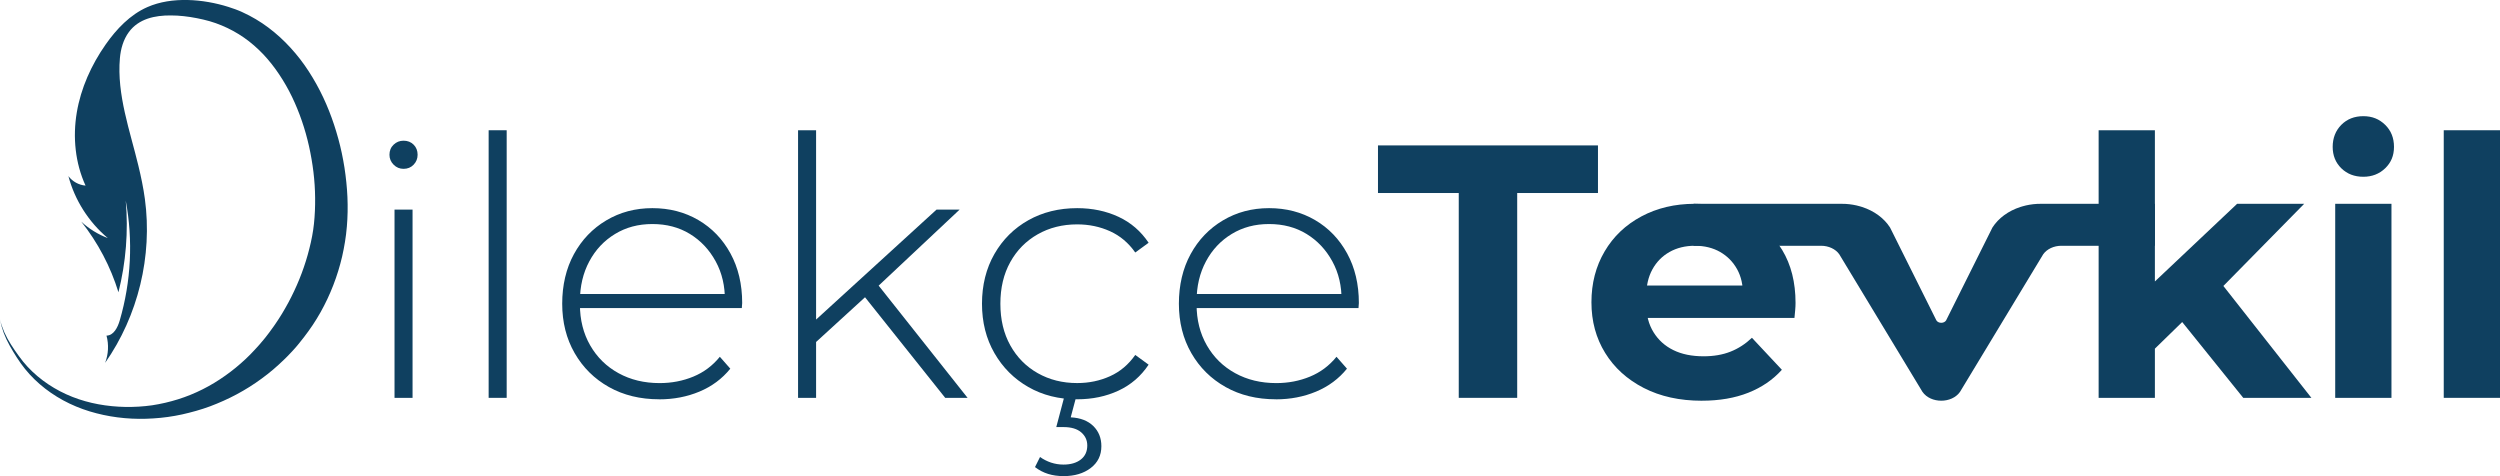
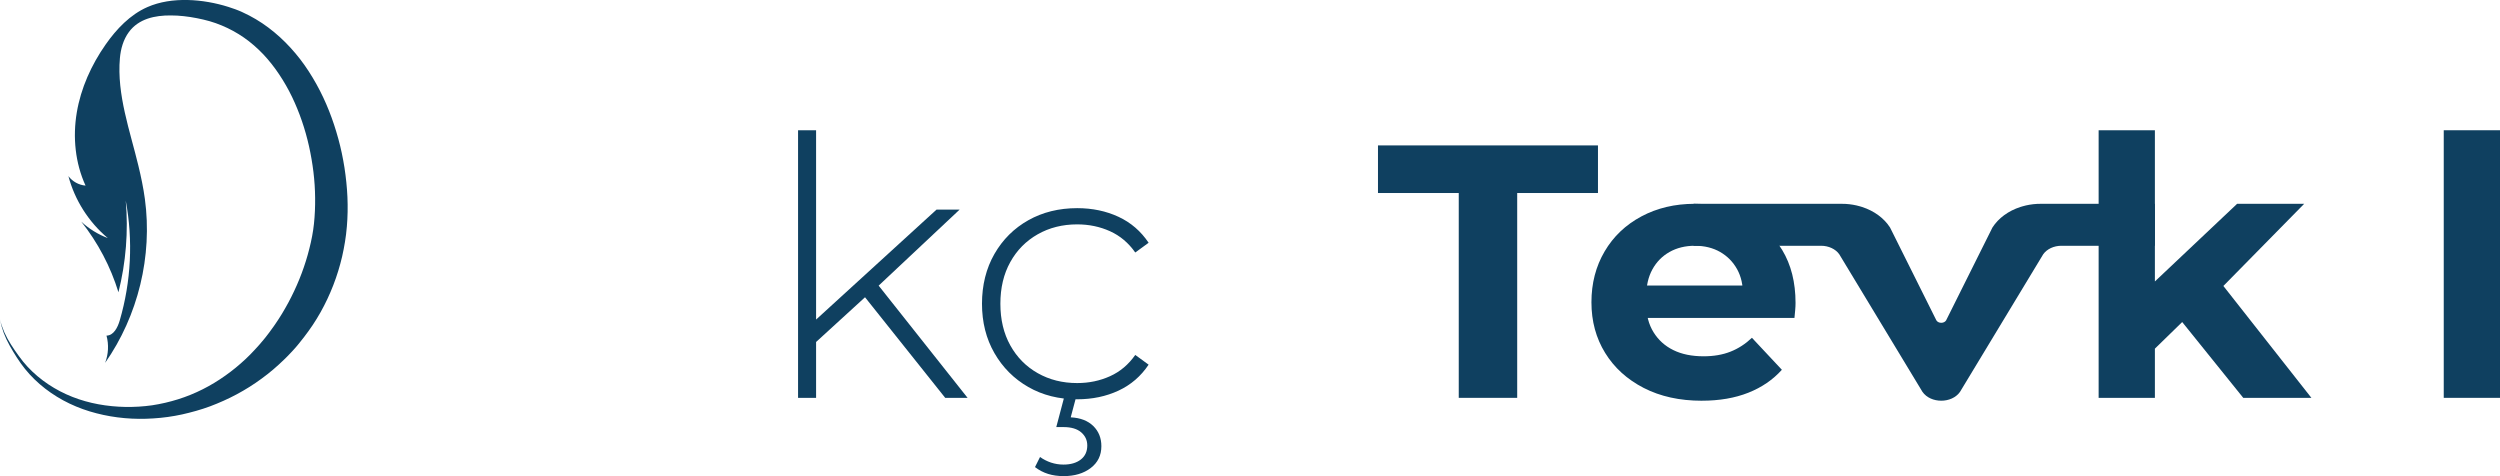
<svg xmlns="http://www.w3.org/2000/svg" id="uuid-01916b19-1b0e-465e-b87a-7114c032baf4" data-name="katman 2" viewBox="0 0 1106.53 210.73">
  <defs>
    <style> .uuid-0763d8d8-d037-4dac-945c-c71a19943122 { fill: #0f4060; stroke-width: 0px; } </style>
  </defs>
  <g id="uuid-42cda03e-0f22-4d9a-8e2f-df9649b4864b" data-name="katman 1">
    <g>
-       <path class="uuid-0763d8d8-d037-4dac-945c-c71a19943122" d="M178.61,74.73c-1.7,0-3.17-.61-4.39-1.84-1.22-1.22-1.84-2.69-1.84-4.39,0-1.81.61-3.3,1.84-4.47,1.22-1.17,2.69-1.76,4.39-1.76,1.81,0,3.3.59,4.47,1.76,1.17,1.17,1.76,2.66,1.76,4.47,0,1.7-.59,3.17-1.76,4.39-1.17,1.23-2.66,1.84-4.47,1.84ZM174.62,176.09v-83.32h7.98v83.32h-7.98Z" />
-       <path class="uuid-0763d8d8-d037-4dac-945c-c71a19943122" d="M216.28,176.09V57.65h7.98v118.44h-7.98Z" />
-       <path class="uuid-0763d8d8-d037-4dac-945c-c71a19943122" d="M291.78,176.73c-8.41,0-15.83-1.81-22.27-5.43-6.44-3.62-11.49-8.62-15.16-15s-5.51-13.67-5.51-21.87,1.73-15.62,5.19-21.95c3.46-6.33,8.22-11.31,14.29-14.92,6.07-3.62,12.87-5.43,20.43-5.43s14.34,1.76,20.35,5.27c6.01,3.51,10.75,8.44,14.21,14.77,3.46,6.33,5.19,13.65,5.19,21.95,0,.32-.03.66-.08,1.04-.05.37-.08.77-.08,1.2h-73.58v-6.23h69.27l-3.19,3.03c.1-6.49-1.25-12.32-4.07-17.48-2.82-5.16-6.62-9.2-11.41-12.13-4.79-2.93-10.32-4.39-16.6-4.39s-11.68,1.46-16.52,4.39c-4.84,2.93-8.65,6.97-11.41,12.13-2.77,5.16-4.15,11.04-4.15,17.64v1.44c0,6.81,1.52,12.85,4.55,18.12s7.21,9.37,12.53,12.29c5.32,2.93,11.39,4.39,18.2,4.39,5.32,0,10.29-.96,14.92-2.87,4.63-1.91,8.54-4.84,11.73-8.78l4.63,5.27c-3.62,4.47-8.17,7.85-13.65,10.14-5.48,2.29-11.41,3.43-17.8,3.43Z" />
      <path class="uuid-0763d8d8-d037-4dac-945c-c71a19943122" d="M353.23,176.09V57.65h7.98v118.44h-7.98ZM359.3,153.1l.16-10.06,55.07-50.28h10.22l-36.55,34.32-4.79,3.99-24.1,22.03ZM418.36,176.09l-36.39-45.65,5.43-5.91,40.86,51.56h-9.9Z" />
      <path class="uuid-0763d8d8-d037-4dac-945c-c71a19943122" d="M476.78,176.73c-8.09,0-15.3-1.81-21.63-5.43-6.33-3.62-11.33-8.62-15-15s-5.51-13.67-5.51-21.87,1.84-15.64,5.51-22.03,8.67-11.36,15-14.92c6.33-3.56,13.54-5.35,21.63-5.35,6.7,0,12.79,1.28,18.28,3.83,5.48,2.55,9.92,6.39,13.33,11.49l-5.91,4.31c-2.98-4.25-6.7-7.4-11.17-9.42-4.47-2.02-9.31-3.03-14.53-3.03-6.49,0-12.32,1.46-17.48,4.39-5.16,2.93-9.21,7.02-12.13,12.29-2.93,5.27-4.39,11.41-4.39,18.44s1.46,13.17,4.39,18.44c2.93,5.27,6.97,9.37,12.13,12.29,5.16,2.93,10.99,4.39,17.48,4.39,5.21,0,10.06-1.01,14.53-3.03,4.47-2.02,8.19-5.16,11.17-9.42l5.91,4.31c-3.41,5.11-7.85,8.94-13.33,11.49-5.48,2.55-11.57,3.83-18.28,3.83ZM470.71,210.73c-2.45,0-4.71-.32-6.78-.96-2.08-.64-4.02-1.65-5.83-3.03l2.23-4.47c1.49,1.06,3.11,1.89,4.87,2.48,1.76.58,3.59.88,5.51.88,3.19,0,5.75-.75,7.66-2.23,1.92-1.49,2.87-3.57,2.87-6.23,0-2.34-.91-4.28-2.71-5.83-1.81-1.54-4.42-2.31-7.82-2.31h-3.19l3.67-13.89h5.27l-2.55,9.58c4.25.21,7.58,1.49,9.98,3.83,2.39,2.34,3.59,5.32,3.59,8.94,0,4.04-1.57,7.26-4.71,9.66-3.14,2.39-7.16,3.59-12.05,3.59Z" />
-       <path class="uuid-0763d8d8-d037-4dac-945c-c71a19943122" d="M564.73,176.73c-8.41,0-15.83-1.81-22.27-5.43-6.44-3.62-11.49-8.62-15.16-15-3.67-6.38-5.51-13.67-5.51-21.87s1.73-15.62,5.19-21.95c3.46-6.33,8.22-11.31,14.29-14.92,6.07-3.62,12.87-5.43,20.43-5.43s14.34,1.76,20.35,5.27c6.01,3.51,10.75,8.44,14.21,14.77,3.46,6.33,5.19,13.65,5.19,21.95,0,.32-.03.66-.08,1.04-.06.37-.08.77-.08,1.2h-73.59v-6.23h69.27l-3.19,3.03c.11-6.49-1.25-12.32-4.07-17.48-2.82-5.16-6.62-9.2-11.41-12.13-4.79-2.93-10.32-4.39-16.6-4.39s-11.68,1.46-16.52,4.39c-4.84,2.93-8.65,6.97-11.41,12.13-2.77,5.16-4.15,11.04-4.15,17.64v1.44c0,6.81,1.52,12.85,4.55,18.12,3.03,5.27,7.21,9.37,12.53,12.29,5.32,2.93,11.39,4.39,18.2,4.39,5.32,0,10.29-.96,14.92-2.87,4.63-1.91,8.54-4.84,11.73-8.78l4.63,5.27c-3.62,4.47-8.17,7.85-13.65,10.14-5.48,2.29-11.41,3.43-17.8,3.43Z" />
      <path class="uuid-0763d8d8-d037-4dac-945c-c71a19943122" d="M645.66,176.09v-90.66h-35.75v-21.07h97.37v21.07h-35.75v90.66h-25.86Z" />
      <path class="uuid-0763d8d8-d037-4dac-945c-c71a19943122" d="M753.24,177.37c-9.79,0-18.36-1.89-25.7-5.66s-13.04-8.94-17.08-15.5c-4.05-6.55-6.07-14.03-6.07-22.42s1.94-15.89,5.83-22.5c3.88-6.61,9.31-11.77,16.28-15.5,6.97-3.72,14.82-5.58,23.55-5.58s15.99,1.78,22.74,5.35c6.76,3.57,12.1,8.6,16.04,15.1,3.93,6.5,5.9,14.31,5.9,23.44,0,.94-.05,2.02-.16,3.23-.11,1.21-.21,2.33-.32,3.38h-69.75v-14.32h56.66l-9.74,4.25c.11-4.41-.75-8.23-2.55-11.48-1.81-3.25-4.31-5.79-7.5-7.63-3.19-1.83-6.92-2.75-11.17-2.75s-8.01.92-11.25,2.75c-3.25,1.84-5.77,4.41-7.58,7.71-1.81,3.3-2.71,7.21-2.71,11.72v3.78c0,4.72,1.06,8.81,3.19,12.27,2.13,3.46,5.05,6.11,8.78,7.94,3.72,1.84,8.19,2.75,13.41,2.75,4.47,0,8.43-.68,11.89-2.05,3.46-1.36,6.62-3.41,9.5-6.14l13.25,14.16c-3.94,4.4-8.89,7.79-14.84,10.15-5.96,2.36-12.82,3.54-20.59,3.54Z" />
      <path class="uuid-0763d8d8-d037-4dac-945c-c71a19943122" d="M928.88,176.09V57.65h24.9v118.44h-24.9ZM949.47,158.53l.64-30.49,40.06-37.83h29.69l-38.47,39.11-12.93,10.69-19,18.52ZM992.89,176.09l-29.05-36.07,15.64-19.31,43.58,55.39h-30.17Z" />
-       <path class="uuid-0763d8d8-d037-4dac-945c-c71a19943122" d="M1046.04,78.24c-3.94,0-7.18-1.25-9.74-3.75-2.55-2.5-3.83-5.67-3.83-9.5s1.28-7.18,3.83-9.74,5.8-3.83,9.74-3.83,7.05,1.28,9.66,3.83c2.61,2.55,3.91,5.8,3.91,9.74s-1.31,7-3.91,9.5c-2.61,2.5-5.83,3.75-9.66,3.75ZM1033.59,176.09v-85.88h24.9v85.88h-24.9Z" />
      <path class="uuid-0763d8d8-d037-4dac-945c-c71a19943122" d="M1081.63,176.09V57.65h24.9v118.44h-24.9Z" />
      <path class="uuid-0763d8d8-d037-4dac-945c-c71a19943122" d="M953.78,90.21v18.57h-41.38c-3.32,0-6.4,1.43-8.05,3.76l-36.85,60.94c-3.67,5.17-12.9,5.17-16.57,0l-36.85-60.94c-1.64-2.33-4.73-3.76-8.05-3.76h-56.47v-18.57h65.64c.56,0,1.12.01,1.68.04,2.22.13,4.37.5,6.4,1.09.32.09.63.19.96.29,5.23,1.71,9.63,4.88,12.32,9.08l20.51,41.11c.9,1.41,3.39,1.41,4.29,0l20.51-41.11c2.69-4.2,7.09-7.38,12.32-9.08.32-.1.63-.2.96-.29,2.04-.6,4.18-.96,6.4-1.09.56-.03,1.12-.04,1.68-.04h50.54Z" />
      <path class="uuid-0763d8d8-d037-4dac-945c-c71a19943122" d="M153.51,100.41c-.19,2.21-.45,4.45-.82,6.66-.36,2.18-.77,4.36-1.27,6.52-2.01,8.61-5.23,16.95-9.55,24.63-.56.95-1.11,1.91-1.68,2.86-.59.92-1.16,1.88-1.78,2.79-1.23,1.82-2.51,3.61-3.86,5.36-.68.87-1.33,1.75-2.05,2.59l-1.04,1.27c-.36.42-.72.82-1.08,1.24l-1.1,1.21-1.14,1.2c-.39.39-.75.79-1.14,1.18l-1.18,1.16c-1.56,1.53-3.18,3-4.84,4.42-.82.72-1.7,1.39-2.54,2.08-.85.68-1.73,1.33-2.61,1.98-3.51,2.59-7.21,4.91-11.04,6.96-3.83,2.05-7.79,3.81-11.82,5.33-4.05,1.5-8.21,2.64-12.38,3.58-4.18.91-8.42,1.5-12.67,1.76-4.25.29-8.51.26-12.74-.12-4.22-.38-8.41-1.08-12.5-2.15-4.09-1.04-8.09-2.48-11.89-4.29-7.61-3.63-14.46-8.83-19.71-15.33-1.3-1.62-2.51-3.32-3.63-5.07-1.1-1.73-2.18-3.48-3.18-5.3-1.01-1.81-1.89-3.68-2.63-5.61-.72-1.94-1.27-3.93-1.65-5.94.49,1.99,1.16,3.93,1.98,5.79.85,1.86,1.82,3.66,2.92,5.37,1.08,1.73,2.27,3.41,3.47,5.06,1.18,1.66,2.46,3.24,3.84,4.72,5.52,5.92,12.42,10.42,19.86,13.35,3.71,1.46,7.57,2.54,11.5,3.26,3.92.72,7.9,1.11,11.88,1.18s7.95-.17,11.86-.72c3.92-.59,7.77-1.49,11.53-2.67,7.51-2.35,14.56-5.95,20.89-10.46,3.18-2.24,6.17-4.71,8.99-7.35.68-.68,1.39-1.34,2.07-2.02.66-.71,1.34-1.37,1.99-2.09,1.31-1.4,2.59-2.83,3.8-4.32l.91-1.11c.3-.38.58-.75.88-1.14l.87-1.13.84-1.17c.29-.39.58-.77.85-1.16l.82-1.17c.56-.78,1.07-1.57,1.59-2.38,1.05-1.59,2.02-3.22,2.96-4.88l1.39-2.5,1.31-2.53c3.41-6.78,6.1-13.91,7.93-21.24.48-1.83.87-3.68,1.23-5.53.36-1.83.61-3.67.82-5.55.4-3.74.55-7.56.51-11.38-.03-3.83-.29-7.69-.75-11.51-.46-3.83-1.13-7.64-1.96-11.41-1.69-7.54-4.19-14.89-7.51-21.81-1.66-3.45-3.57-6.78-5.68-9.94-2.11-3.16-4.45-6.15-7.04-8.9-2.61-2.73-5.45-5.23-8.52-7.37-3.09-2.15-6.4-3.96-9.88-5.4-1.75-.72-3.52-1.37-5.36-1.89-1.81-.51-3.74-.97-5.66-1.34-3.84-.75-7.71-1.21-11.54-1.21-6.96-.05-14.18,1.44-18.53,7.35-2.46,3.33-3.62,7.48-3.98,11.6-1.4,16.08,4.48,32.15,8.19,47.59,1.17,4.85,2.2,9.75,2.87,14.69,3.43,25.24-2.99,51.69-17.6,72.55,1.47-3.82,1.69-8.11.61-12.06,3.2-.05,4.97-3.66,5.87-6.74,5.02-17.14,5.94-35.47,2.65-53.02,1.19,13.58.09,27.35-3.23,40.57-3.47-11.32-9.08-21.97-16.44-31.24,3.39,3.15,7.4,5.63,11.73,7.26-8.44-7.07-14.62-16.79-17.44-27.43,1.78,2.39,4.62,3.96,7.59,4.2-4.59-10-5.7-21.43-3.89-32.29s6.46-21.13,12.77-30.14c4.81-6.87,10.83-13.22,18.51-16.59,10.84-4.76,24.77-3.56,35.83-.07,2.11.66,4.22,1.42,6.23,2.35,2.04.92,4,1.96,5.92,3.09,3.84,2.27,7.4,4.98,10.68,7.96,3.28,3,6.26,6.28,8.96,9.77,2.69,3.5,5.06,7.21,7.18,11.02,4.26,7.66,7.41,15.82,9.69,24.2,1.16,4.19,2.04,8.45,2.72,12.74.66,4.31,1.11,8.64,1.31,13,.19,4.38.12,8.78-.26,13.2Z" />
    </g>
  </g>
</svg>